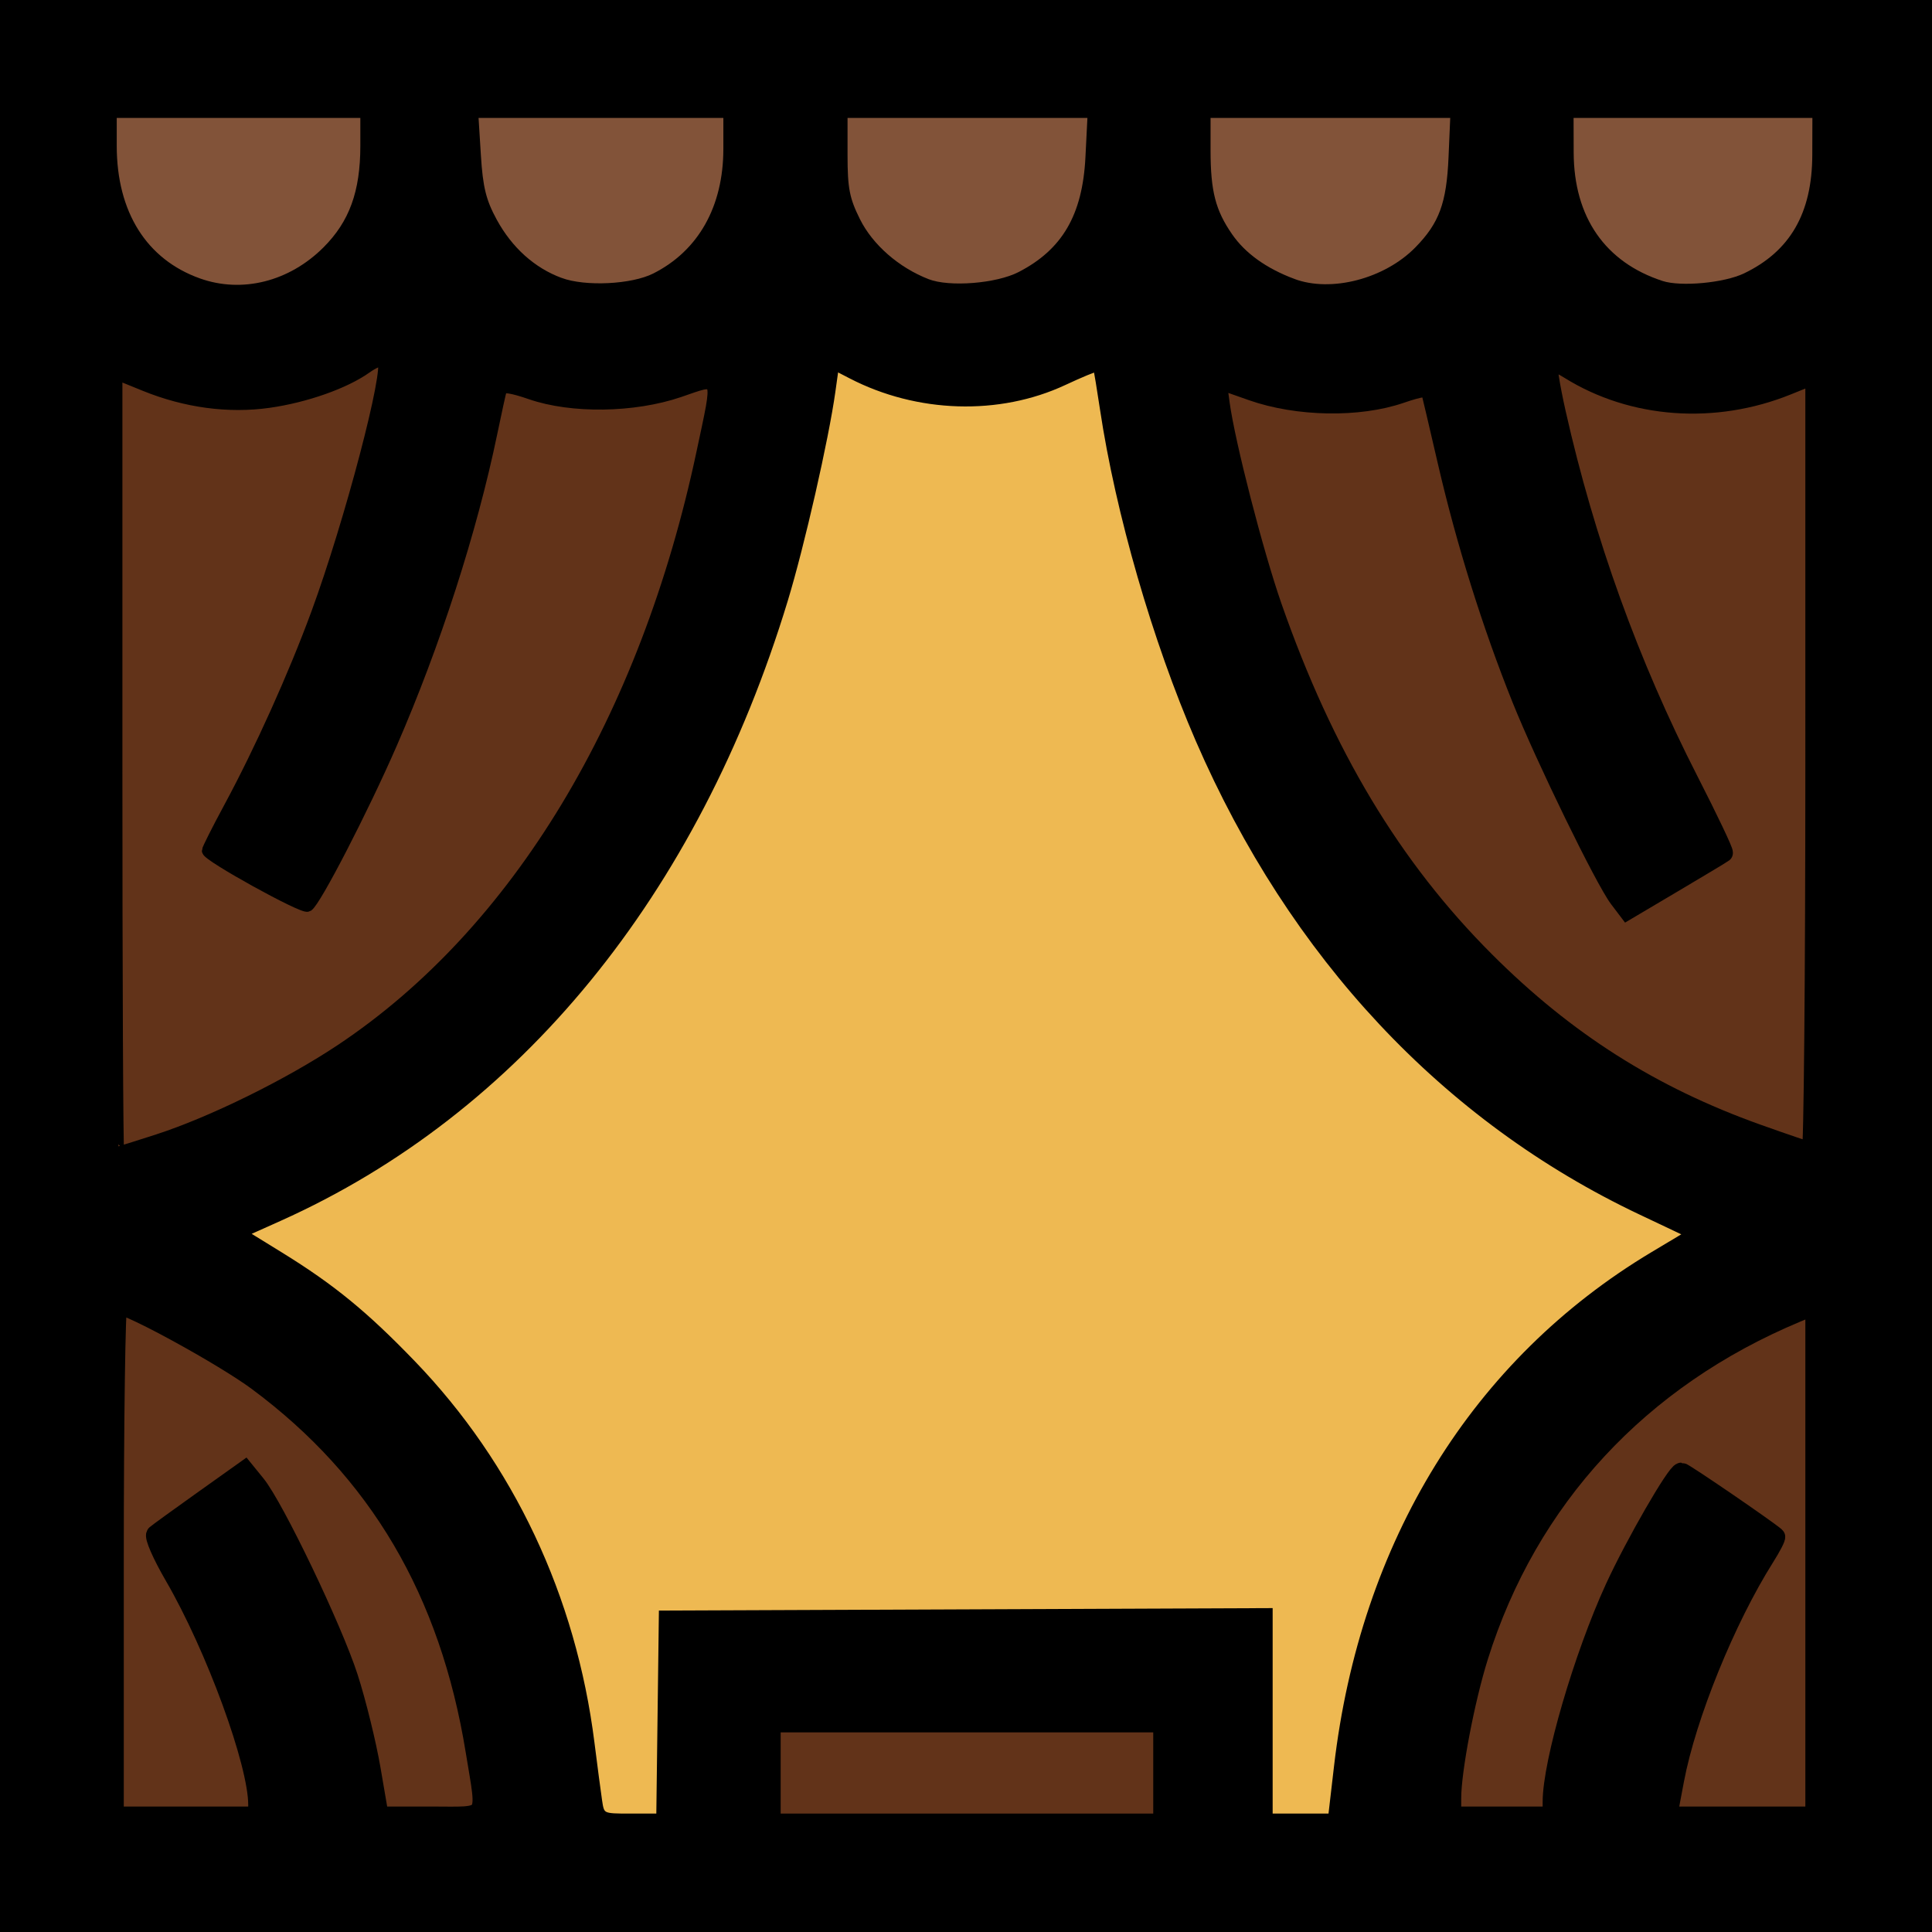
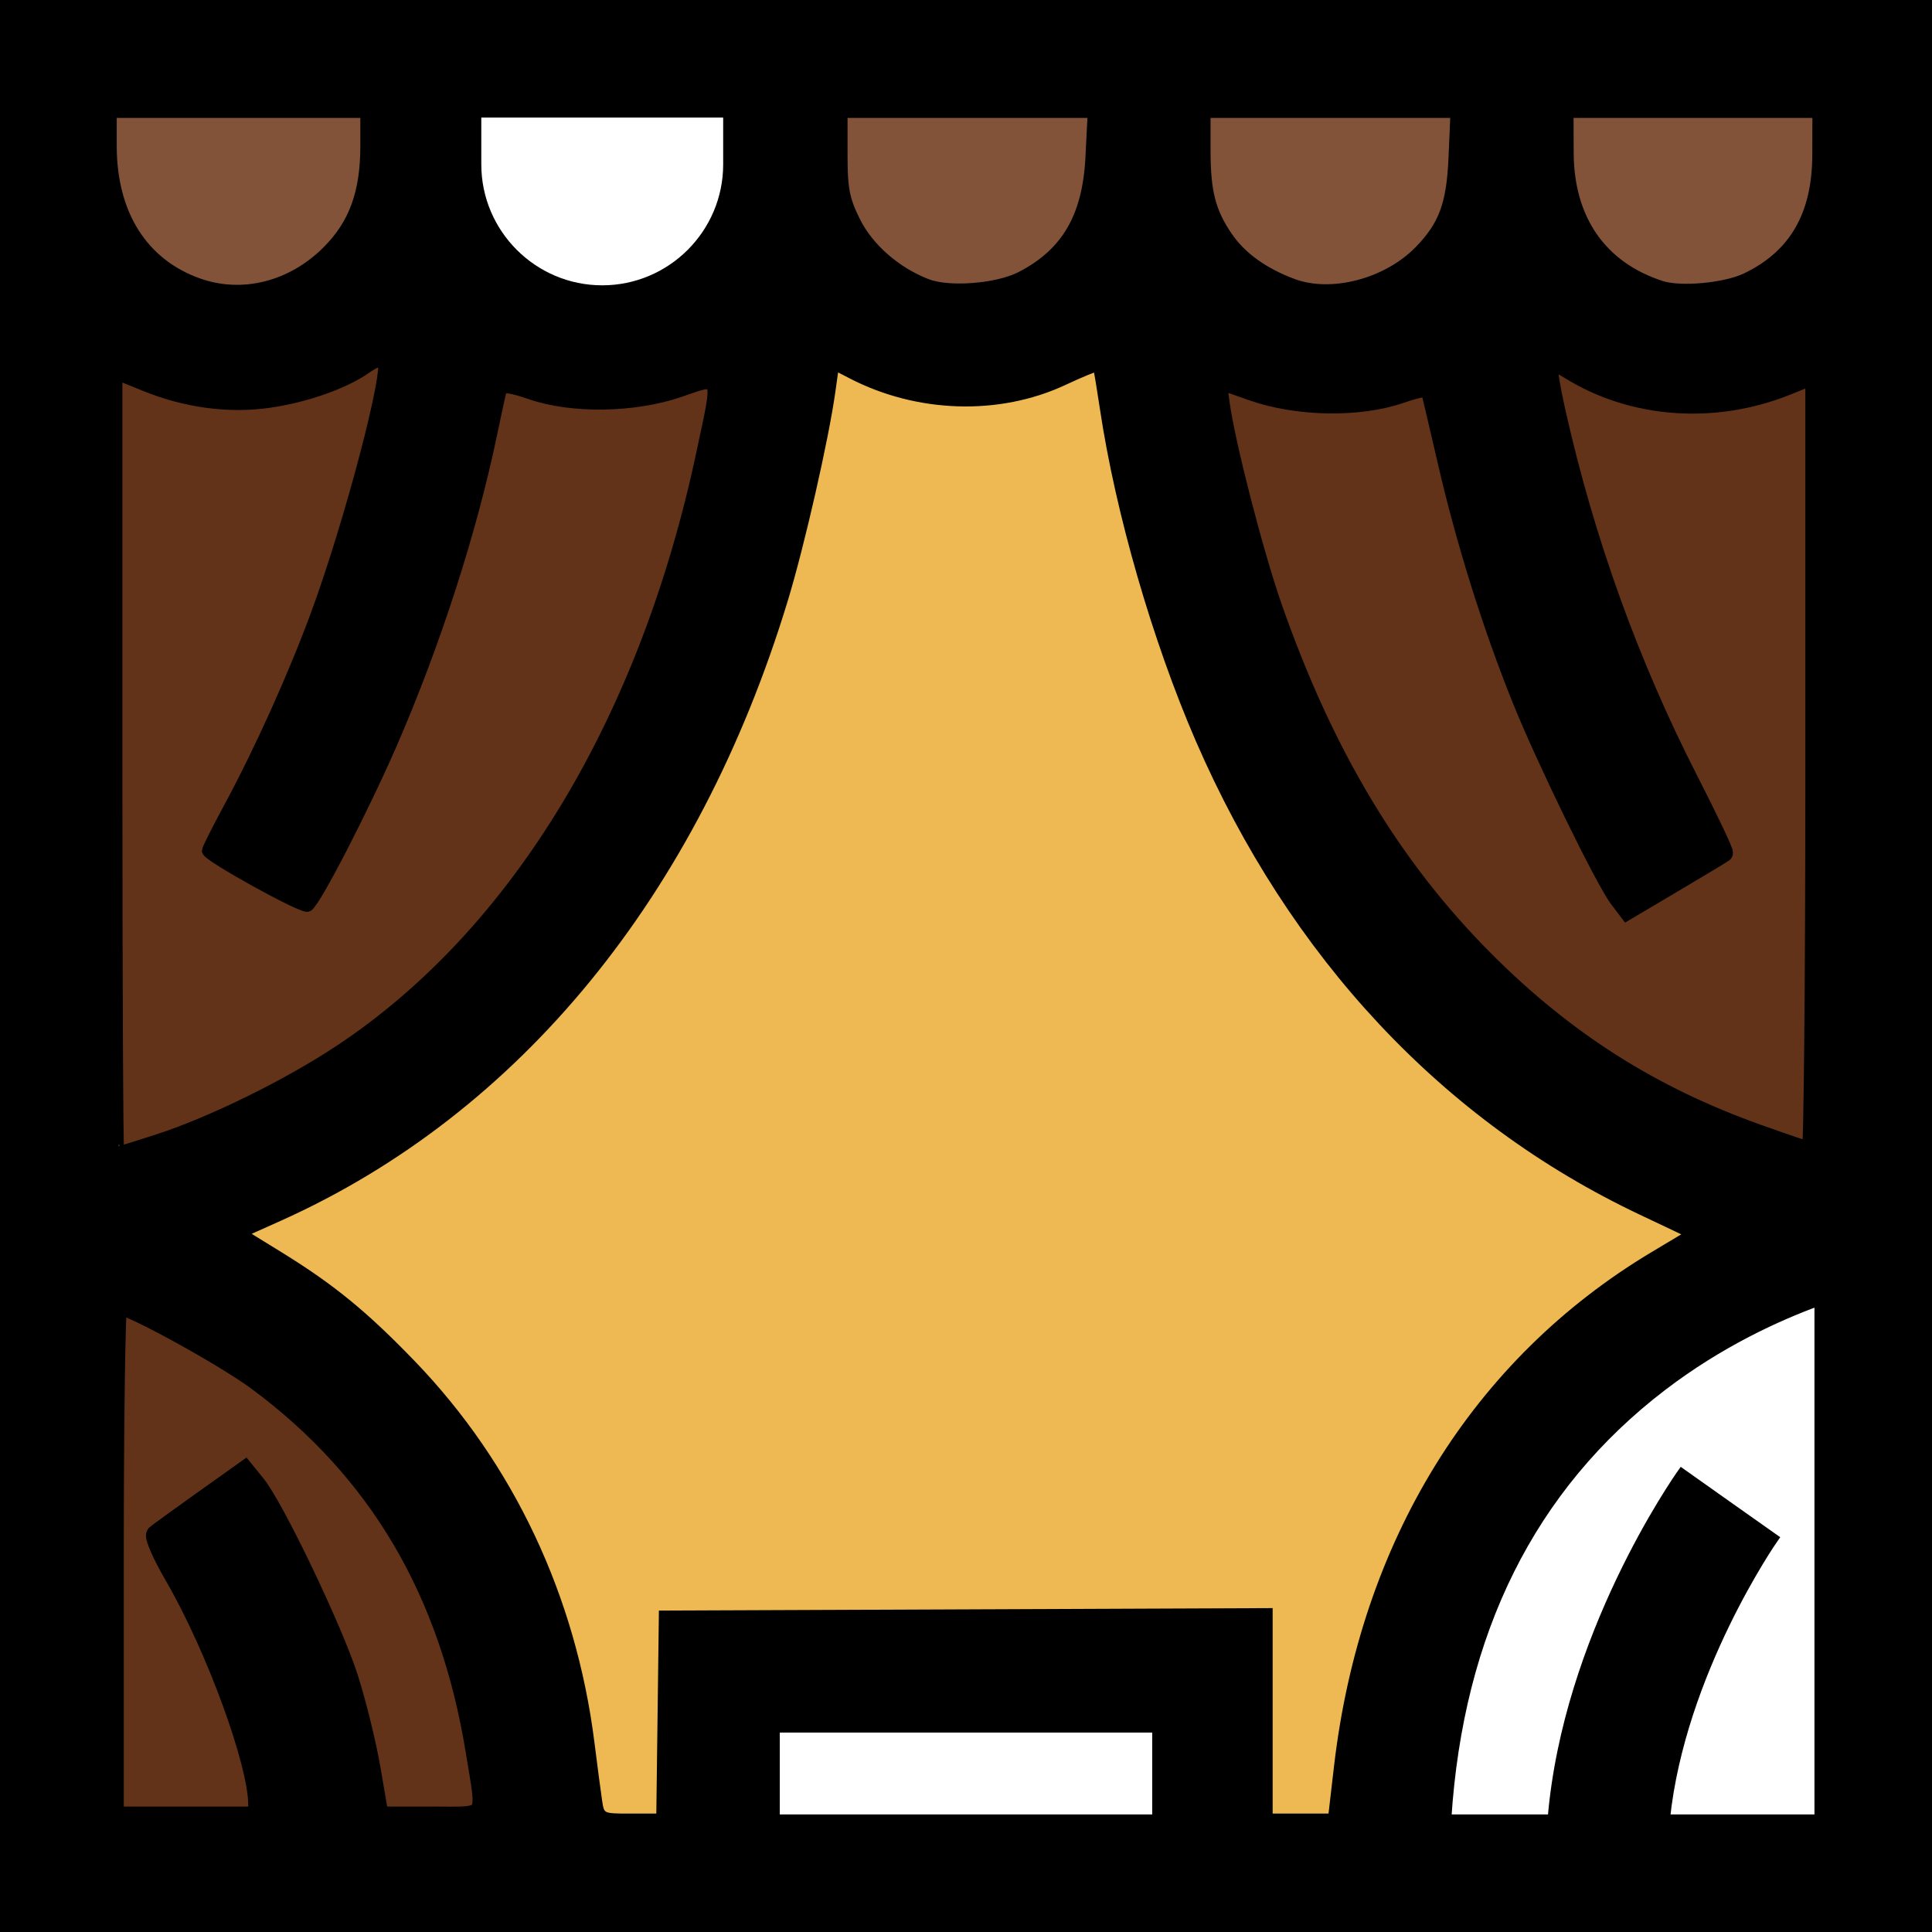
<svg xmlns="http://www.w3.org/2000/svg" xmlns:ns1="http://sodipodi.sourceforge.net/DTD/sodipodi-0.dtd" xmlns:ns2="http://www.inkscape.org/namespaces/inkscape" xmlns:ns3="http://www.openswatchbook.org/uri/2009/osb" xmlns:xlink="http://www.w3.org/1999/xlink" version="1.1" id="Capa_1" x="0px" y="0px" viewBox="0 0 512 512" style="enable-background:new 0 0 512 512;" xml:space="preserve" ns1:docname="stage.svg" ns2:version="0.92.3 (2405546, 2018-03-11)">
  <defs id="defs5405">
    <linearGradient ns2:collect="always" id="linearGradient2313">
      <stop style="stop-color:#000000;stop-opacity:1;" offset="0" id="stop2309" />
      <stop style="stop-color:#000000;stop-opacity:0;" offset="1" id="stop2311" />
    </linearGradient>
    <linearGradient ns2:collect="always" id="linearGradient847" ns3:paint="gradient">
      <stop style="stop-color:#000000;stop-opacity:1;" offset="0" id="stop843" />
      <stop style="stop-color:#000000;stop-opacity:0;" offset="1" id="stop845" />
    </linearGradient>
    <linearGradient ns2:collect="always" xlink:href="#linearGradient2313" id="linearGradient2315" x1="-0.5" y1="256" x2="512.5" y2="256" gradientUnits="userSpaceOnUse" />
  </defs>
  <ns1:namedview pagecolor="#ffffff" bordercolor="#666666" borderopacity="1" objecttolerance="10" gridtolerance="10" guidetolerance="10" ns2:pageopacity="0" ns2:pageshadow="2" ns2:window-width="1920" ns2:window-height="1027" id="namedview5403" showgrid="false" ns2:zoom="0.79" ns2:cx="-155.39241" ns2:cy="359.10639" ns2:window-x="-8" ns2:window-y="-8" ns2:window-maximized="1" ns2:current-layer="g5370" ns2:object-paths="false" ns2:snap-object-midpoints="false" />
  <g id="g5370" style="stroke:#000000;stroke-opacity:1;stroke-width:1;stroke-miterlimit:4;stroke-dasharray:none">
    <g id="g5368" style="stroke:#000000;stroke-opacity:1;stroke-width:2.3;stroke-miterlimit:4;stroke-dasharray:none">
      <path d="M0,0v512h512V0H0z M415.6,30H482v13.562c0,18.306-14.894,33.2-33.2,33.2c-18.306,0-33.2-14.894-33.2-33.2V30z M319.201,30    H385.6v13.562c0,18.306-14.894,33.2-33.199,33.2c-18.307,0-33.2-14.894-33.2-33.2V30z M222.8,30h66.4v13.562    c0,18.306-14.894,33.2-33.2,33.2c-18.307,0-33.2-14.894-33.2-33.2V30z M126.4,30h66.4v13.562c0,18.306-14.893,33.2-33.2,33.2    c-18.307,0-33.2-14.894-33.2-33.2V30z M30,30h66.4v13.562c0,18.306-14.893,33.2-33.2,33.2S30,61.868,30,43.562V30z M30,97.308    c9.655,5.986,21.028,9.454,33.2,9.454c15.421,0,29.563-5.559,40.545-14.768c-5.009,28.611-17.72,81.053-48.551,133.393    l25.849,15.227c32.112-54.514,45.914-108.177,51.698-139.86c8.157,3.846,17.259,6.008,26.859,6.008    c11.216,0,21.75-2.95,30.891-8.094c-2.9,20.271-9.339,51.737-23.479,84.247C138.577,248.293,92.533,289.727,30,306.299V97.308z     M99.631,482c-3.978-48.188-33.028-89.745-34.391-91.67l-24.48,17.34c0.277,0.39,24.708,35.315,28.759,74.33H30V344.841    c10.915,3.972,25.661,10.751,40.485,21.898C105.848,393.33,125.334,432.058,128.53,482H99.631z M306.5,482h-101v-24h101V482z     M336.5,482v-54h-161v54h-16.927c-4.263-74.287-39.878-116.546-70.058-139.239c-8.571-6.445-17.14-11.67-25.213-15.897    c58.71-23.005,103.737-68.236,131.622-132.913c16.878-39.146,23.569-76.169,26.198-97.72c10.003,6.646,21.993,10.53,34.877,10.53    c12.884,0,24.874-3.884,34.878-10.53c2.629,21.551,9.32,58.574,26.199,97.72c27.885,64.677,72.911,109.908,131.622,132.913    c-8.073,4.227-16.642,9.452-25.213,15.897c-30.18,22.693-65.796,64.952-70.058,139.239H336.5z M482,482h-40.586    c4.079-38.853,28.486-73.955,28.763-74.348L457.924,399l-12.24-8.67c-1.363,1.925-30.413,43.482-34.392,91.67H383.47    c3.168-49.463,22.326-87.942,57.068-114.52c15.024-11.494,30.246-18.5,41.462-22.589V482z M482,306.298    c-62.533-16.572-108.576-58.006-137.012-123.385c-14.14-32.512-20.579-63.979-23.479-84.247    c9.141,5.146,19.676,8.096,30.891,8.096c9.6,0,18.702-2.162,26.859-6.008c5.784,31.683,19.586,85.346,51.698,139.859l25.85-15.227    c-30.832-52.34-43.542-104.782-48.551-133.392c10.982,9.209,25.124,14.767,40.544,14.767c12.172,0,23.545-3.467,33.2-9.454    V306.298z" id="path5366" style="stroke:#000000;stroke-opacity:1;stroke-width:2.3;stroke-miterlimit:4;stroke-dasharray:none" />
    </g>
  </g>
  <g id="g5372">
</g>
  <g id="g5374">
</g>
  <g id="g5376">
</g>
  <g id="g5378">
</g>
  <g id="g5380">
</g>
  <g id="g5382">
</g>
  <g id="g5384">
</g>
  <g id="g5386">
</g>
  <g id="g5388">
</g>
  <g id="g5390">
</g>
  <g id="g5392">
</g>
  <g id="g5394">
</g>
  <g id="g5396">
</g>
  <g id="g5398">
</g>
  <g id="g5400">
</g>
  <path style="fill:#623319;fill-opacity:1;stroke-width:3;stroke:#000000;stroke-opacity:1;stroke-miterlimit:4;stroke-dasharray:none" d="M 30.937,202.223 V 99.147 l 7.455,3.029 c 10.824,4.398 22.204,5.927 32.864,4.415 9.714,-1.378 20.097,-5.038 25.789,-9.091 2.012,-1.432 4.012,-2.249 4.446,-1.816 2.016,2.016 -8.66,42.696 -17.546,66.854 -6.062,16.48 -14.961,36.239 -23.206,51.524 -3.163,5.864 -5.744,10.991 -5.736,11.392 0.031,1.408 25.355,15.402 26.544,14.668 2.04,-1.261 14.674,-25.745 22.186,-42.997 11.517,-26.448 21.215,-56.507 26.564,-82.333 1.154,-5.57 2.293,-10.766 2.532,-11.547 0.296,-0.969 2.781,-0.61 7.815,1.128 10.906,3.766 27.324,3.53 39.342,-0.565 10.957,-3.734 10.523,-4.873 6.101,16.002 -15.027,70.948 -49.066,127.274 -95.694,158.349 -13.881,9.251 -34.131,19.221 -48.544,23.901 -5.484,1.781 -10.184,3.238 -10.443,3.238 -0.259,0 -0.471,-46.384 -0.471,-103.076 z" id="path5409" ns2:connector-curvature="0" />
  <path style="fill:#623319;fill-opacity:1;stroke-width:5;stroke:#000000;stroke-opacity:1;stroke-miterlimit:4;stroke-dasharray:none" d="m 465.652,300.384 c -28.041,-10.021 -50.741,-24.431 -72.043,-45.733 -24.706,-24.706 -42.665,-54.615 -56.382,-93.901 -4.912,-14.068 -12.398,-43.156 -13.841,-53.779 l -0.89,-6.556 9.284,3.269 c 12.054,4.244 28.332,4.529 39.449,0.69 5.015,-1.732 7.508,-2.093 7.777,-1.128 0.218,0.781 2.241,9.395 4.494,19.142 4.9,21.194 11.792,43.205 19.666,62.817 6.28,15.64 22.036,47.964 25.798,52.925 l 2.338,3.084 12.475,-7.387 c 6.861,-4.063 12.694,-7.569 12.962,-7.79 0.268,-0.222 -3.857,-8.897 -9.167,-19.279 -15.67,-30.641 -27.457,-63.311 -35.105,-97.308 -1.601,-7.117 -2.569,-13.281 -2.151,-13.699 0.418,-0.418 2.95,0.603 5.626,2.268 16.74,10.417 38.395,11.99 57.704,4.191 l 7.289,-2.944 V 202.281 c 0,56.66 -0.427,102.988 -0.949,102.952 -0.522,-0.036 -6.973,-2.218 -14.335,-4.849 z" id="path5954" ns2:connector-curvature="0" />
  <path style="fill:#623319;fill-opacity:1;stroke-width:5;stroke:#000000;stroke-opacity:1;stroke-miterlimit:4;stroke-dasharray:none" d="m 30.304,413.527 c 0,-37.247 0.431,-67.722 0.958,-67.722 3.096,0 28.1,13.718 36.911,20.251 32.033,23.751 50.872,55.75 57.735,98.066 3.031,18.686 4.103,17.126 -11.775,17.126 H 100.494 L 98.382,468.906 C 97.221,462.118 94.524,451.153 92.39,444.539 88.217,431.608 72.806,399.436 67.876,393.365 l -3.009,-3.706 -11.269,8.026 c -6.198,4.414 -11.743,8.436 -12.322,8.937 -0.579,0.501 1.585,5.451 4.81,11 10.952,18.85 22.193,49.555 22.193,60.624 v 3.002 H 49.291 30.304 Z" id="path5956" ns2:connector-curvature="0" />
-   <path style="fill:#623319;fill-opacity:1;stroke-width:5;stroke:#000000;stroke-opacity:1;stroke-miterlimit:4;stroke-dasharray:none" d="m 384.738,476.501 c 0.006,-7.348 3.591,-26.119 7.161,-37.498 13.13,-41.852 42.605,-73.704 84.291,-91.089 l 4.747,-1.98 v 67.657 67.657 h -19.468 -19.468 l 1.804,-9.557 c 3.214,-17.021 13.588,-42.556 23.971,-59.005 1.769,-2.802 3.033,-5.261 2.809,-5.463 -2.064,-1.862 -24.357,-17.115 -25.014,-17.115 -1.354,0 -12.378,19.118 -17.681,30.664 -8.354,18.187 -16.573,46.336 -16.573,56.761 v 3.715 h -13.291 -13.291 l 0.004,-4.747 z" id="path5958" ns2:connector-curvature="0" />
  <path style="fill:#825339;fill-opacity:1;stroke-width:1.266;stroke:#000000;stroke-opacity:1" d="M 52.77,74.379 C 38.356,69.235 30.304,56.427 30.304,38.642 V 30.615 H 63.215 96.127 v 7.998 c 0,12.263 -2.953,20.392 -9.95,27.389 -9.247,9.247 -22.005,12.446 -33.407,8.377 z" id="path5960" ns2:connector-curvature="0" />
-   <path style="fill:#825339;fill-opacity:1;stroke-width:1.266;stroke:#000000;stroke-opacity:1" d="m 148.611,74.248 c -7.321,-2.71 -13.422,-8.195 -17.549,-15.778 -2.857,-5.249 -3.721,-8.752 -4.25,-17.222 l -0.663,-10.633 h 33.09 33.09 v 8.813 c 0,15.509 -6.736,27.471 -18.93,33.619 -5.916,2.982 -18.347,3.584 -24.788,1.2 z" id="path5962" ns2:connector-curvature="0" />
  <path style="fill:#825339;fill-opacity:1;stroke-width:1.266;stroke:#000000;stroke-opacity:1" d="m 245.894,74.584 c -8.056,-3.125 -15.111,-9.285 -18.56,-16.206 -2.824,-5.667 -3.359,-8.415 -3.359,-17.252 V 30.615 h 32.433 32.433 l -0.557,11.076 c -0.779,15.496 -6.261,24.893 -18.07,30.975 -6.048,3.115 -18.668,4.11 -24.321,1.917 z" id="path5964" ns2:connector-curvature="0" />
  <path style="fill:#825339;fill-opacity:1;stroke-width:1.266;stroke:#000000;stroke-opacity:1" d="M 342.813,74.514 C 335.264,71.689 329.586,67.618 326.02,62.473 321.515,55.972 320.177,50.78 320.177,39.801 v -9.186 h 32.404 32.404 l -0.475,11.076 c -0.526,12.284 -2.531,17.727 -8.946,24.288 -8.323,8.513 -22.758,12.275 -32.752,8.535 z" id="path5966" ns2:connector-curvature="0" />
  <path style="fill:#825339;fill-opacity:1;stroke-width:1.266;stroke:#000000;stroke-opacity:1" d="M 440.422,75.068 C 424.929,70.031 416.457,57.81 416.408,40.425 l -0.028,-9.81 h 32.278 32.278 l -0.028,10.443 c -0.042,15.653 -6.009,25.991 -18.449,31.962 -5.409,2.596 -17.03,3.676 -22.038,2.048 z" id="path5968" ns2:connector-curvature="0" />
  <path style="fill:#eeb952;fill-opacity:1;stroke-width:1.266;stroke:#000000;stroke-opacity:1" d="m 158.921,477.134 c -0.336,-2.263 -1.244,-9.141 -2.017,-15.286 C 152.048,423.243 135.545,388.219 109.46,361.157 96.863,348.088 88.1,340.918 74.409,332.476 l -9.06,-5.586 8.743,-3.921 C 137.271,294.633 184.456,236.951 208.145,159.096 c 4.432,-14.565 10.849,-42.738 12.613,-55.373 l 0.839,-6.006 3.865,1.999 c 17.713,9.16 39.296,9.818 56.614,1.728 4.455,-2.081 8.202,-3.632 8.326,-3.446 0.124,0.186 0.906,4.884 1.738,10.439 4.106,27.417 13.895,61.291 25.338,87.679 24.872,57.353 65.372,100.588 117.241,125.159 l 12.18,5.77 -8.881,5.314 c -47.266,28.284 -76.954,76.366 -83.866,135.827 l -1.518,13.063 h -8 -8 v -27.225 -27.225 l -80.696,0.326 -80.696,0.326 -0.342,26.899 -0.342,26.899 h -7.512 c -7.506,0 -7.513,-0.004 -8.124,-4.114 z" id="path5970" ns2:connector-curvature="0" />
-   <path style="fill:#623319;fill-opacity:1;stroke-width:1.266;stroke:#000000;stroke-opacity:1" d="m 206.253,469.856 v -11.392 h 50 50 v 11.392 11.392 h -50 -50 z" id="path5972" ns2:connector-curvature="0" />
</svg>